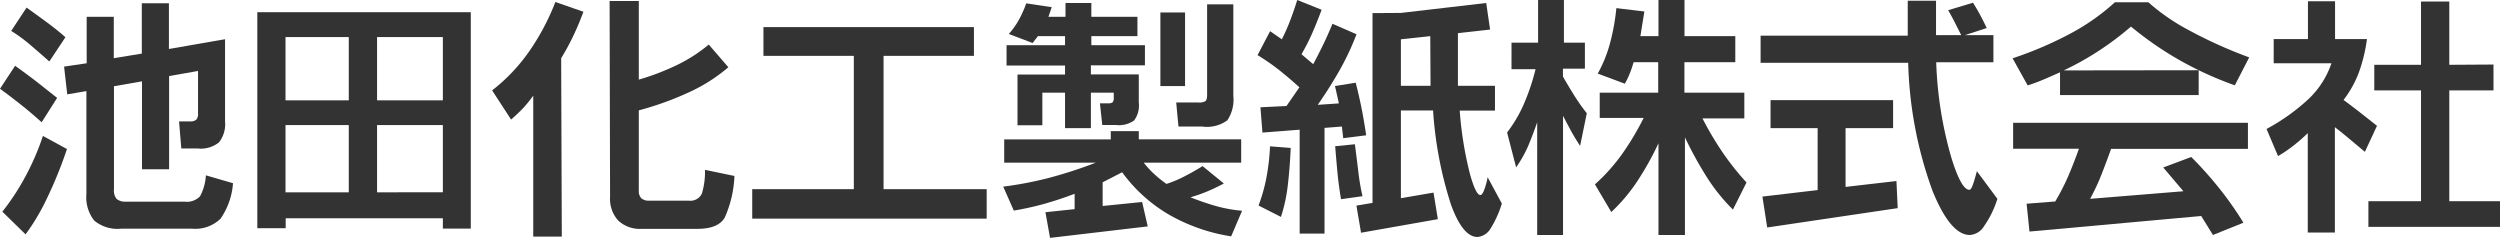
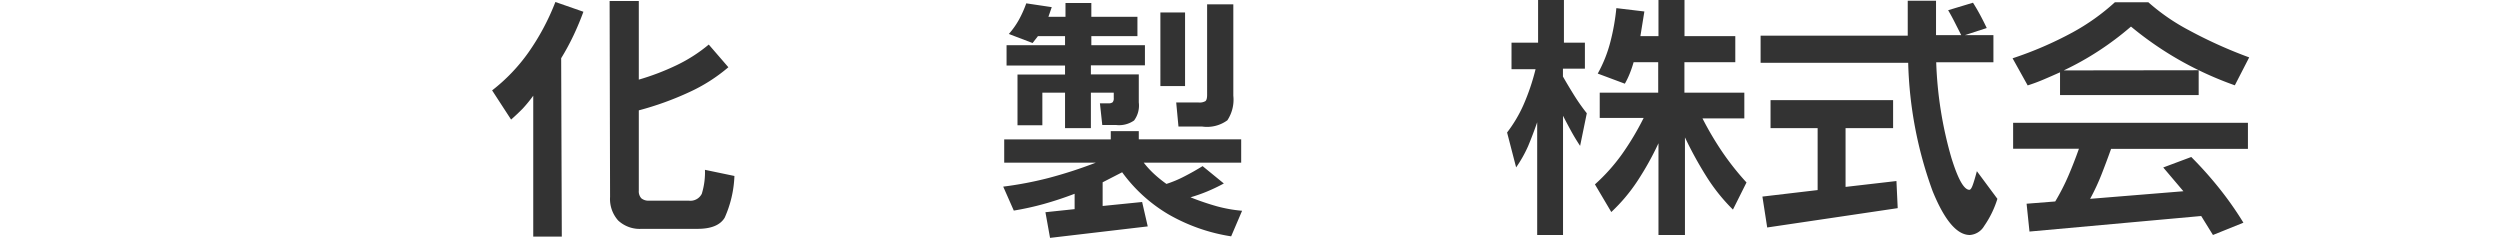
<svg xmlns="http://www.w3.org/2000/svg" viewBox="0 0 276.61 26.32">
  <defs>
    <style>.cls-1{fill:#333;}</style>
  </defs>
  <title>アセット 2</title>
  <g id="レイヤー_2" data-name="レイヤー 2">
    <g id="文章">
-       <path class="cls-1" d="M0,9.82,1.67,7.28Q2.88,8.14,4,9l2.32,1.83L4.61,13.53q-1.1-1-2.26-1.92T0,9.82ZM2.83,25.93.26,23.42a26.28,26.28,0,0,0,2.61-4,27.81,27.81,0,0,0,1.88-4.38l2.66,1.45A47.58,47.58,0,0,1,5.17,22,23.94,23.94,0,0,1,2.83,25.93ZM1.24,3.42,2.94.84Q4,1.6,5.12,2.42t2.12,1.7L5.46,6.8Q4.44,5.9,3.39,5T1.24,3.42Zm23.66.92v9.1a3.24,3.24,0,0,1-.67,2.31,3.19,3.19,0,0,1-2.32.68H20.06l-.25-3H21a1,1,0,0,0,.72-.19,1,1,0,0,0,.19-.72V7.85l-3.2.57V18.73h-3V9l-3.1.54V20.93A1.51,1.51,0,0,0,12.89,22a1.49,1.49,0,0,0,1.07.31h6.47a2,2,0,0,0,1.7-.59,5.55,5.55,0,0,0,.65-2.32l3,.87a7.86,7.86,0,0,1-1.38,3.93,4,4,0,0,1-3.17,1.1H13.42a4,4,0,0,1-3-.9,4.17,4.17,0,0,1-.86-2.94V10.08l-2.12.36L7.09,7.37,9.59,7V1.86h3V6.44l3.1-.51V.36h3V5.42Z" />
-       <path class="cls-1" d="M52.09,1.35V25.29H49V24.15H31.61v1.1H28.47V1.35ZM38.59,4.1h-7v7h7Zm-7,9.74v7.44h7V13.84ZM49,11.1v-7H41.72v7Zm0,10.17V13.84H41.72v7.44Z" />
      <path class="cls-1" d="M62.16,26.18H59V10.59A15.69,15.69,0,0,1,57.85,12q-.62.63-1.3,1.23L54.45,10a19.72,19.72,0,0,0,4-4.17,26,26,0,0,0,3-5.61l3.1,1.08q-.48,1.32-1.09,2.61a26.52,26.52,0,0,1-1.37,2.53ZM67.45.11h3.23v8.7a27.22,27.22,0,0,0,4.17-1.59,17,17,0,0,0,3.57-2.29l2.17,2.51a18.48,18.48,0,0,1-4.36,2.77,34,34,0,0,1-5.55,2v8.88a1.14,1.14,0,0,0,.28.85,1.23,1.23,0,0,0,.87.26h4.36a1.41,1.41,0,0,0,1.46-.76A8.12,8.12,0,0,0,78,18.79l3.26.68a12.38,12.38,0,0,1-1.08,4.62q-.74,1.23-3,1.23H71a3.49,3.49,0,0,1-2.6-.92,3.57,3.57,0,0,1-.9-2.61Z" />
-       <path class="cls-1" d="M107.76,3V6.18h-10V20.93h11.41v3.26H83.23V20.93H94.47V6.18h-10V3Z" />
      <path class="cls-1" d="M126,14.51v.91h11.33V18H126.55a10.28,10.28,0,0,0,1.17,1.27,13.7,13.7,0,0,0,1.34,1.08,12.74,12.74,0,0,0,2-.84q1-.51,2-1.13l2.35,1.92a19.31,19.31,0,0,1-1.86.89,17.25,17.25,0,0,1-1.83.64,28.91,28.91,0,0,0,2.94,1,15.57,15.57,0,0,0,2.77.49l-1.21,2.83a20,20,0,0,1-6.93-2.43,17,17,0,0,1-5.13-4.66L122,20.17v2.62l4.37-.44.62,2.7-10.81,1.27-.51-2.84,3.23-.34v-1.7q-1.7.65-3.38,1.12a31.76,31.76,0,0,1-3.35.74L111,20.65a40.26,40.26,0,0,0,4.95-.94A49.35,49.35,0,0,0,121.24,18H111.11V15.42H122.9v-.91ZM116.37.79,116,1.86h1.89V.33h2.86V1.86h5.1V4h-5.1V5h5.93V7.23H120.7v1H126v3.1a2.77,2.77,0,0,1-.52,2,2.89,2.89,0,0,1-2,.5h-1.52l-.26-2.4h.94a.67.67,0,0,0,.47-.12.67.67,0,0,0,.12-.47v-.59H120.7v3.93h-2.86V10.25h-2.51v3.61h-2.75V8.25h5.26v-1h-6.47V5h6.47V4h-3l-.59.76-2.63-1a8.79,8.79,0,0,0,1.12-1.58,12.28,12.28,0,0,0,.81-1.81Zm14.75.59V9.52h-2.73V1.38Zm5.34-.9V10.59a4.13,4.13,0,0,1-.66,2.72A3.82,3.82,0,0,1,133,14h-2.61l-.25-2.66h2.48a1.28,1.28,0,0,0,.75-.15q.19-.15.19-.69V.48Z" />
-       <path class="cls-1" d="M148.14,11.44l-.43-1.92L150,9.15q.3,1.13.6,2.59t.56,3.23l-2.54.32L148.47,14l-1.92.15V25.85h-2.75V14.35l-4.12.32-.22-2.8,2.88-.14,1.43-2.07q-1.1-1-2.24-1.91a24.23,24.23,0,0,0-2.39-1.65l1.39-2.65,1.3.9a22.59,22.59,0,0,0,.95-2.16q.41-1.08.75-2.19l2.7,1.08q-.47,1.27-1,2.5T144,6l1.3,1.1q.59-1.1,1.13-2.22t1-2.25l2.66,1.16a29.3,29.3,0,0,1-1.88,4q-1.09,1.92-2.41,3.81ZM141.73,24l-2.48-1.26a18.48,18.48,0,0,0,.88-3.13,24.51,24.51,0,0,0,.39-3.42l2.29.18q-.1,2.28-.33,4.19A17.75,17.75,0,0,1,141.73,24Zm9-2.29-2.35.33q-.25-1.41-.39-2.86t-.26-3l2.18-.22q.22,1.7.39,3.12T150.76,21.73ZM155,1.43l9.44-1.1.43,2.94-3.56.4V9.49h4.1v2.75h-3.9a39.86,39.86,0,0,0,1.13,7q.65,2.35,1.16,2.34.18,0,.39-.49a8.55,8.55,0,0,0,.41-1.48l1.57,2.91a11.46,11.46,0,0,1-1.27,2.8,1.86,1.86,0,0,1-1.43.9q-1.61,0-2.91-3.53a42.84,42.84,0,0,1-2-10.47H155v9.71l3.61-.62.48,2.94-8.5,1.5-.51-3,1.78-.3v-21ZM158.25,4,155,4.35V9.49h3.28Z" />
      <path class="cls-1" d="M175.36,4.72V7.6h-2.43v.87q.57,1,1.23,2.06t1.41,2l-.74,3.61q-.54-.81-1-1.65t-.89-1.68V26h-2.86V13.53q-.48,1.38-1,2.63a14.08,14.08,0,0,1-1.33,2.36l-1-3.86a15,15,0,0,0,1.79-3,24.22,24.22,0,0,0,1.36-4h-2.66V4.72h2.94V0h2.86V4.72ZM183.5,4V0h2.88V4H192V6.88h-5.63v3.37H193V13.1h-4.63a34.48,34.48,0,0,0,2.19,3.71,29.9,29.9,0,0,0,2.68,3.38l-1.5,3a20.3,20.3,0,0,1-2.92-3.64,41.46,41.46,0,0,1-2.39-4.35V26H183.5V15.85A32.58,32.58,0,0,1,181.19,20a19,19,0,0,1-2.91,3.46l-1.81-3.06a20.38,20.38,0,0,0,3-3.35,30.48,30.48,0,0,0,2.39-4H177V10.25h6.47V6.88h-2.72a12.94,12.94,0,0,1-.43,1.26,8.88,8.88,0,0,1-.54,1.12l-3-1.12a14.68,14.68,0,0,0,1.41-3.55A24.08,24.08,0,0,0,178.84.9l3.1.37L181.5,4Z" />
      <path class="cls-1" d="M220.56,3.89v3h-6.33a43,43,0,0,0,1.67,10.54Q217,21,217.9,21q.18,0,.37-.52t.46-1.54L221,22a10.88,10.88,0,0,1-1.46,3,2,2,0,0,1-1.59,1q-2.14,0-4.12-4.86a44.54,44.54,0,0,1-2.7-14.19H194.8v-3h16.28V.08h3.13V3.89H217l-.7-1.38q-.35-.7-.75-1.38L218.3.3q.43.68.81,1.39t.71,1.41l-2.43.79Zm-11.1,7.19v3.1H204.2v6.5l5.63-.65.14,3-14.44,2.14L195,21.75l6.11-.72V14.18H195.9v-3.1Z" />
      <path class="cls-1" d="M243.27,7.77v2.75H227.93V8q-1,.45-1.85.81t-1.73.64l-1.67-3a40.65,40.65,0,0,0,6.61-2.85A24,24,0,0,0,234,.25h3.7a22.83,22.83,0,0,0,4.5,3.1,50.52,50.52,0,0,0,6.66,3l-1.59,3.09a38.4,38.4,0,0,1-6-2.72,37.37,37.37,0,0,1-5.49-3.78,33.23,33.23,0,0,1-3.59,2.7,32.29,32.29,0,0,1-3.85,2.15Zm5.45,5.82v2.88H233.58q-.51,1.43-1.06,2.83A24,24,0,0,1,231.26,22l10.32-.84-2.23-2.63,3.1-1.16a41.72,41.72,0,0,1,3.11,3.48,37.27,37.27,0,0,1,2.66,3.79L244.85,26l-1.3-2.1-19,1.72-.32-3.08,3.17-.25a24.56,24.56,0,0,0,1.45-2.83q.63-1.47,1.17-3h-7.28V13.59Z" />
-       <path class="cls-1" d="M258.36.14V4.32h3.53A17.57,17.57,0,0,1,261,8a11.86,11.86,0,0,1-1.7,3.06q.94.69,1.86,1.41L263,13.92l-1.34,2.88L260,15.41q-.82-.69-1.66-1.34V25.73h-3v-11a18.49,18.49,0,0,1-1.59,1.39,14.8,14.8,0,0,1-1.7,1.15l-1.27-3A22.53,22.53,0,0,0,255.38,11a9.75,9.75,0,0,0,2.58-4h-6.39V4.32h3.79V.14Zm17.53,7V10H271V22.26h5.63v2.84H262.05V22.26h5.82V10H262.7V7.17h5.17v-7H271v7Z" />
    </g>
  </g>
</svg>